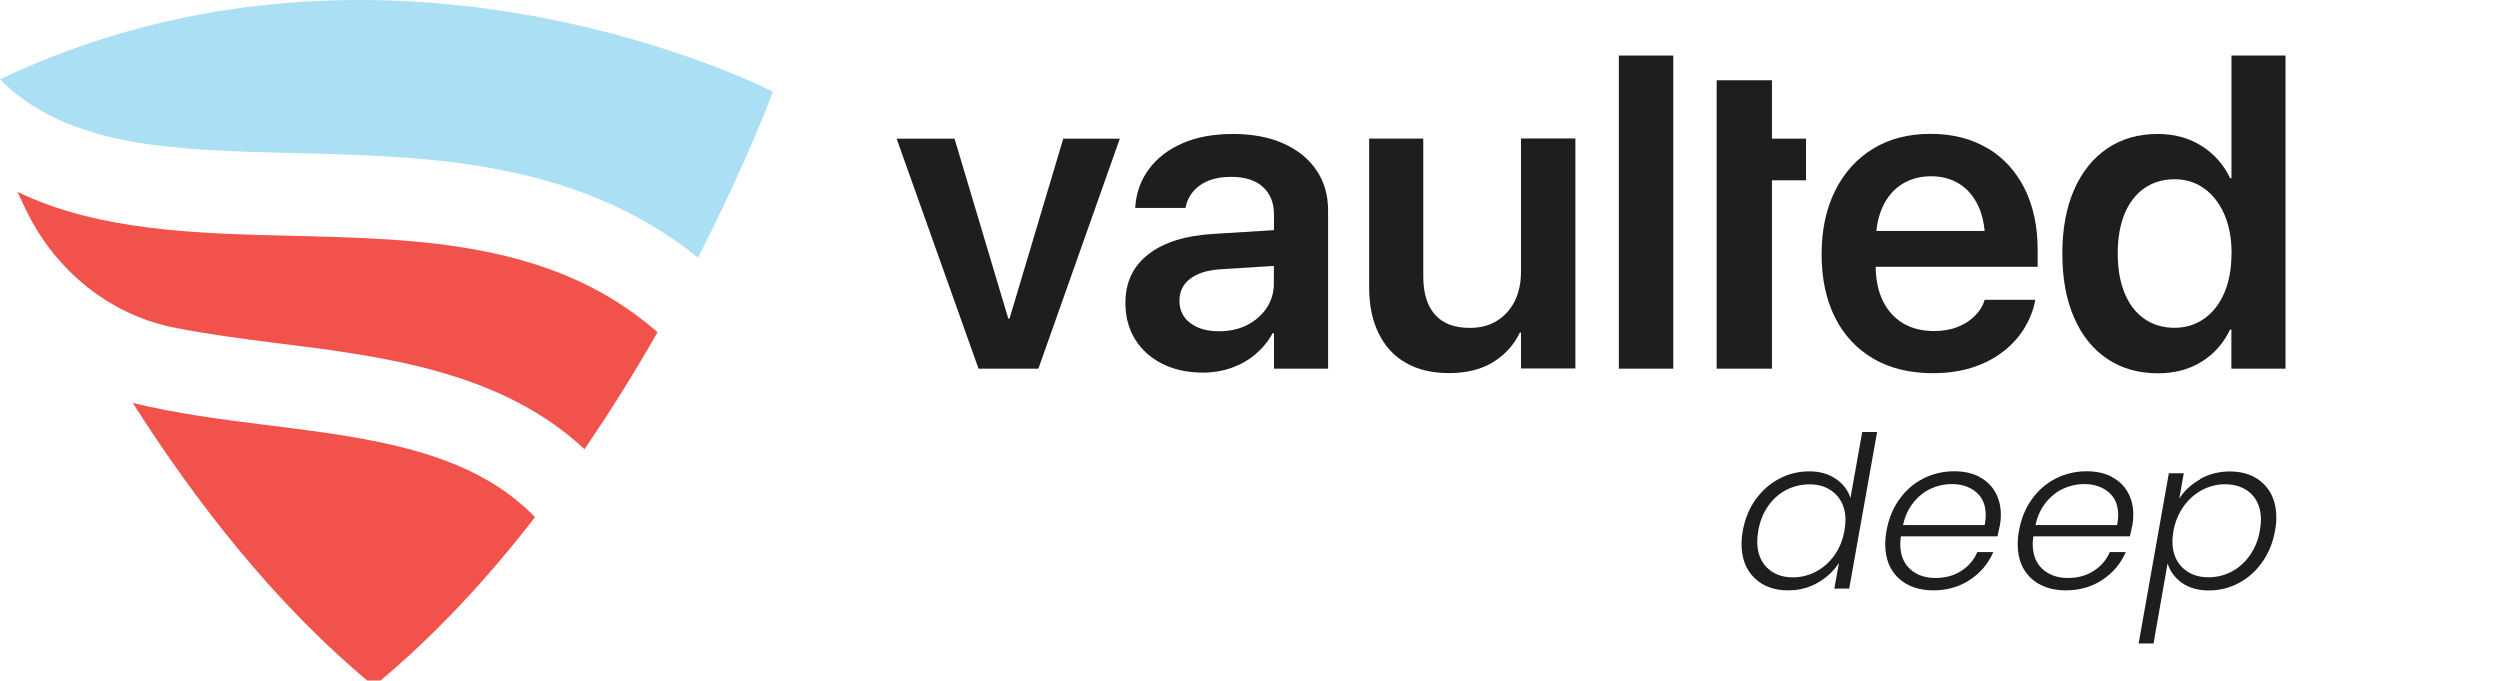
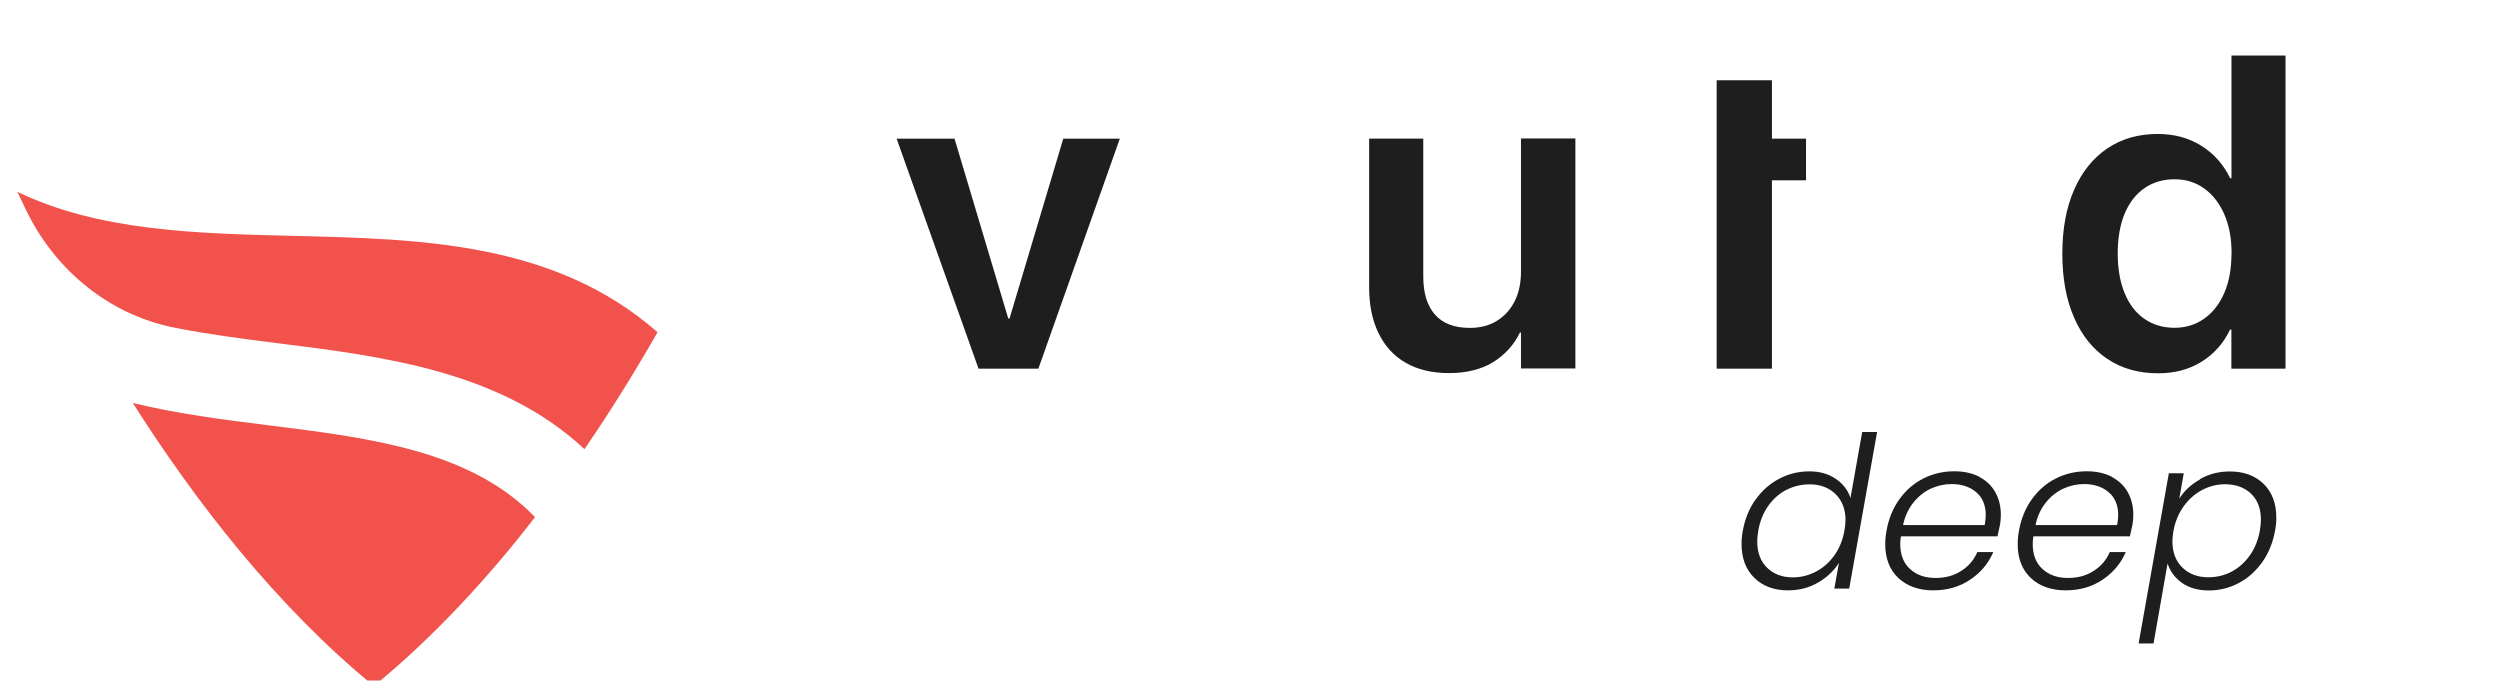
<svg xmlns="http://www.w3.org/2000/svg" width="180" height="49" viewBox="0 0 180 49" fill="none">
  <g clip-path="url(#clip0_151_11625)">
    <path d="M72.686 22.936H72.595L68.726 9.984H64.557L70.455 26.545H74.763L80.627 9.984H76.555L72.686 22.936Z" fill="#1E1E1E" />
-     <path d="M92.402 10.33C91.377 9.873 90.171 9.645 88.777 9.645C87.382 9.645 86.155 9.866 85.138 10.316C84.113 10.767 83.318 11.376 82.739 12.152C82.161 12.928 81.833 13.807 81.749 14.784L81.735 14.971H85.354L85.388 14.832C85.528 14.216 85.87 13.717 86.427 13.322C86.985 12.934 87.724 12.734 88.644 12.734C89.641 12.734 90.401 12.976 90.931 13.461C91.461 13.946 91.726 14.604 91.726 15.435V16.571L87.368 16.841C85.354 16.959 83.799 17.443 82.691 18.302C81.582 19.161 81.031 20.325 81.031 21.793V21.828C81.031 22.804 81.261 23.677 81.728 24.432C82.195 25.187 82.851 25.775 83.694 26.198C84.538 26.62 85.514 26.828 86.609 26.828C87.341 26.828 88.031 26.71 88.679 26.482C89.32 26.253 89.899 25.928 90.401 25.498C90.903 25.069 91.314 24.57 91.628 23.995H91.726V26.544H95.623V15.158C95.623 14.043 95.344 13.073 94.779 12.249C94.221 11.425 93.427 10.787 92.402 10.33ZM91.719 20.401C91.719 21.059 91.544 21.647 91.203 22.167C90.854 22.686 90.387 23.102 89.794 23.4C89.202 23.704 88.526 23.85 87.773 23.85C86.915 23.85 86.225 23.656 85.702 23.261C85.186 22.873 84.921 22.34 84.921 21.661V21.647C84.921 20.989 85.179 20.463 85.695 20.068C86.211 19.674 86.95 19.445 87.912 19.383L91.719 19.147V20.401Z" fill="#1E1E1E" />
    <path d="M109.51 19.577C109.51 20.381 109.357 21.08 109.057 21.69C108.75 22.292 108.325 22.763 107.774 23.102C107.223 23.442 106.575 23.608 105.829 23.608C104.707 23.608 103.87 23.29 103.312 22.645C102.755 22.008 102.476 21.094 102.476 19.916V9.978H98.579V20.692C98.579 21.967 98.802 23.061 99.255 23.989C99.708 24.917 100.356 25.631 101.214 26.122C102.071 26.614 103.11 26.863 104.337 26.863C105.564 26.863 106.666 26.6 107.516 26.067C108.367 25.534 109.008 24.827 109.433 23.941H109.51V26.531H113.428V9.971H109.51V19.563V19.577Z" fill="#1E1E1E" />
-     <path d="M120.476 4H116.558V26.544H120.476V4Z" fill="#1E1E1E" />
-     <path d="M143.099 10.676C141.941 9.983 140.568 9.637 138.985 9.637C137.403 9.637 136.008 9.997 134.844 10.717C133.673 11.438 132.767 12.442 132.125 13.737C131.484 15.032 131.156 16.549 131.156 18.294V18.308C131.156 20.06 131.477 21.57 132.118 22.852C132.76 24.133 133.68 25.123 134.879 25.823C136.078 26.523 137.514 26.869 139.181 26.869C140.261 26.869 141.223 26.723 142.074 26.439C142.924 26.155 143.656 25.767 144.277 25.276C144.897 24.784 145.385 24.237 145.755 23.627C146.124 23.018 146.375 22.395 146.508 21.757L146.542 21.584H142.896L142.862 21.695C142.736 22.069 142.513 22.422 142.192 22.741C141.872 23.066 141.467 23.329 140.972 23.53C140.477 23.731 139.906 23.835 139.257 23.835C138.386 23.835 137.64 23.648 137.005 23.267C136.378 22.886 135.89 22.339 135.548 21.626C135.228 20.954 135.06 20.144 135.046 19.209H146.71V17.962C146.71 16.293 146.396 14.838 145.776 13.585C145.148 12.338 144.263 11.361 143.106 10.669L143.099 10.676ZM135.095 16.625C135.165 15.974 135.318 15.392 135.548 14.894C135.89 14.166 136.364 13.612 136.964 13.245C137.563 12.878 138.253 12.691 139.034 12.691C139.815 12.691 140.477 12.871 141.063 13.231C141.648 13.591 142.109 14.132 142.443 14.845C142.68 15.351 142.827 15.946 142.896 16.625H135.095Z" fill="#1E1E1E" />
    <path d="M160.667 4V12.831H160.57C160.095 11.84 159.405 11.065 158.499 10.497C157.593 9.929 156.547 9.645 155.362 9.645C153.967 9.645 152.754 9.991 151.73 10.684C150.705 11.376 149.903 12.367 149.338 13.655C148.774 14.943 148.488 16.474 148.488 18.254V18.268C148.488 20.041 148.767 21.571 149.331 22.86C149.889 24.155 150.691 25.145 151.723 25.838C152.754 26.53 153.974 26.877 155.376 26.877C156.582 26.877 157.628 26.6 158.52 26.039C159.412 25.485 160.095 24.716 160.563 23.732H160.66V26.544H164.557V4H160.66H160.667ZM160.667 18.261C160.667 19.341 160.493 20.29 160.151 21.087C159.803 21.89 159.322 22.506 158.701 22.943C158.081 23.379 157.37 23.601 156.561 23.601C155.752 23.601 154.999 23.386 154.386 22.95C153.772 22.52 153.298 21.904 152.971 21.1C152.643 20.297 152.476 19.348 152.476 18.254V18.24C152.476 17.139 152.643 16.19 152.971 15.393C153.298 14.604 153.772 13.987 154.386 13.558C154.999 13.129 155.724 12.907 156.561 12.907C157.397 12.907 158.081 13.129 158.694 13.565C159.308 14.001 159.789 14.618 160.144 15.414C160.493 16.211 160.674 17.153 160.674 18.233V18.247L160.667 18.261Z" fill="#1E1E1E" />
    <path d="M127.58 5.779H123.599V26.544H127.58V12.982H130.034V9.983H127.58V5.779Z" fill="#1E1E1E" />
    <path d="M126.409 35.961C126.869 35.316 127.434 34.818 128.11 34.465C128.786 34.111 129.504 33.938 130.271 33.938C131.038 33.938 131.638 34.118 132.167 34.471C132.697 34.825 133.053 35.289 133.234 35.857L134.078 31.105H135.151L133.143 42.381H132.07L132.405 40.525C132.035 41.107 131.533 41.578 130.885 41.952C130.243 42.326 129.525 42.506 128.737 42.506C127.727 42.506 126.918 42.201 126.304 41.598C125.691 40.996 125.391 40.179 125.391 39.154C125.391 38.863 125.419 38.544 125.482 38.212C125.635 37.36 125.942 36.612 126.402 35.961H126.409ZM132.879 37.464C132.879 36.674 132.635 36.044 132.16 35.573C131.679 35.109 131.059 34.873 130.292 34.873C129.7 34.873 129.142 35.005 128.626 35.268C128.11 35.531 127.671 35.919 127.315 36.418C126.96 36.923 126.716 37.519 126.597 38.205C126.548 38.509 126.521 38.766 126.521 38.98C126.521 39.784 126.758 40.414 127.232 40.878C127.706 41.342 128.326 41.571 129.093 41.571C129.665 41.571 130.215 41.432 130.738 41.162C131.268 40.885 131.707 40.497 132.07 39.992C132.432 39.486 132.676 38.897 132.795 38.225C132.844 37.941 132.872 37.685 132.872 37.464H132.879Z" fill="#1E1E1E" />
    <path d="M142.528 34.347C143.03 34.617 143.413 34.984 143.671 35.455C143.929 35.926 144.061 36.453 144.061 37.055C144.061 37.332 144.04 37.575 143.999 37.789C143.936 38.094 143.873 38.371 143.817 38.614H136.867C136.839 38.808 136.818 38.988 136.818 39.161C136.818 39.944 137.055 40.546 137.529 40.975C138.003 41.405 138.61 41.613 139.349 41.613C140.088 41.613 140.673 41.446 141.203 41.107C141.733 40.775 142.123 40.318 142.367 39.749H143.518C143.169 40.56 142.618 41.225 141.851 41.737C141.091 42.25 140.206 42.506 139.188 42.506C138.17 42.506 137.306 42.208 136.678 41.613C136.051 41.017 135.737 40.207 135.737 39.182C135.737 38.877 135.765 38.558 135.828 38.219C135.981 37.353 136.288 36.598 136.755 35.947C137.222 35.296 137.794 34.797 138.484 34.451C139.167 34.105 139.913 33.932 140.708 33.932C141.412 33.932 142.019 34.07 142.521 34.333L142.528 34.347ZM142.974 37.097C142.974 36.377 142.744 35.822 142.284 35.435C141.823 35.047 141.238 34.853 140.52 34.853C139.997 34.853 139.495 34.964 139.014 35.185C138.533 35.407 138.115 35.746 137.759 36.19C137.404 36.64 137.153 37.173 137.02 37.803H142.897C142.946 37.519 142.974 37.277 142.974 37.09V37.097Z" fill="#1E1E1E" />
    <path d="M152.064 34.347C152.566 34.617 152.95 34.984 153.208 35.455C153.466 35.926 153.598 36.453 153.598 37.055C153.598 37.332 153.577 37.575 153.535 37.789C153.472 38.094 153.41 38.371 153.354 38.614H146.403C146.375 38.808 146.355 38.988 146.355 39.161C146.355 39.944 146.592 40.546 147.066 40.975C147.54 41.405 148.146 41.613 148.885 41.613C149.624 41.613 150.21 41.446 150.74 41.107C151.269 40.775 151.66 40.318 151.904 39.749H153.054C152.706 40.56 152.155 41.225 151.388 41.737C150.628 42.25 149.743 42.506 148.725 42.506C147.707 42.506 146.843 42.208 146.215 41.613C145.588 41.017 145.274 40.207 145.274 39.182C145.274 38.877 145.302 38.558 145.365 38.219C145.518 37.353 145.825 36.598 146.292 35.947C146.759 35.296 147.331 34.797 148.021 34.451C148.704 34.105 149.45 33.932 150.245 33.932C150.949 33.932 151.555 34.07 152.057 34.333L152.064 34.347ZM152.51 37.097C152.51 36.377 152.28 35.822 151.82 35.435C151.36 35.047 150.774 34.853 150.056 34.853C149.534 34.853 149.032 34.964 148.551 35.185C148.07 35.407 147.651 35.746 147.296 36.19C146.94 36.64 146.689 37.173 146.557 37.803H152.434C152.483 37.519 152.51 37.277 152.51 37.09V37.097Z" fill="#1E1E1E" />
    <path d="M158.394 34.499C159.042 34.125 159.76 33.945 160.548 33.945C161.559 33.945 162.368 34.243 162.981 34.839C163.588 35.434 163.895 36.245 163.895 37.27C163.895 37.561 163.867 37.879 163.804 38.212C163.651 39.064 163.344 39.819 162.884 40.47C162.424 41.121 161.859 41.626 161.19 41.98C160.52 42.333 159.802 42.513 159.035 42.513C158.268 42.513 157.599 42.326 157.09 41.959C156.581 41.592 156.24 41.121 156.065 40.567L155.055 46.329H153.981L156.156 34.077H157.23L156.909 35.905C157.258 35.344 157.753 34.88 158.408 34.513L158.394 34.499ZM162.786 37.429C162.786 36.626 162.549 36.002 162.075 35.545C161.601 35.095 160.973 34.867 160.2 34.867C159.628 34.867 159.077 35.005 158.561 35.275C158.038 35.552 157.592 35.94 157.23 36.446C156.867 36.951 156.616 37.54 156.491 38.212C156.442 38.496 156.414 38.752 156.414 38.974C156.414 39.763 156.651 40.394 157.132 40.864C157.613 41.328 158.234 41.564 159 41.564C159.593 41.564 160.151 41.432 160.667 41.162C161.183 40.892 161.622 40.504 161.984 39.992C162.347 39.479 162.591 38.884 162.709 38.205C162.758 37.9 162.786 37.644 162.786 37.429Z" fill="#1E1E1E" />
    <path d="M38.524 37.233C33.897 32.452 26.751 31.54 19.258 30.613C16.064 30.213 12.74 29.789 9.561 29.014C14.076 36.121 19.886 43.629 26.92 49.393C31.257 45.835 35.136 41.614 38.524 37.233Z" fill="#F1534C" />
    <path d="M1.867 15.102C3.831 19.203 7.477 22.361 11.919 23.448C12.168 23.512 12.426 23.569 12.684 23.616C14.872 24.048 17.311 24.376 19.991 24.712C27.644 25.663 36.078 26.735 42.081 32.339C44.045 29.477 45.799 26.623 47.344 23.92C39.949 17.436 30.356 17.204 21.037 16.98C14.148 16.813 7.106 16.637 1.256 13.815C1.449 14.23 1.658 14.67 1.867 15.11V15.102Z" fill="#F1534C" />
-     <path d="M55.649 6.602C55.649 6.602 28.118 -7.637 0 5.707C4.861 10.624 12.466 10.808 21.189 11.024C30.83 11.256 41.518 11.519 50.257 18.547C53.814 11.615 55.649 6.61 55.649 6.61V6.602Z" fill="#ABE0F4" />
  </g>
  <defs>
    <clipPath id="clip0_151_11625">
      <rect width="180" height="49" fill="white" />
    </clipPath>
  </defs>
</svg>